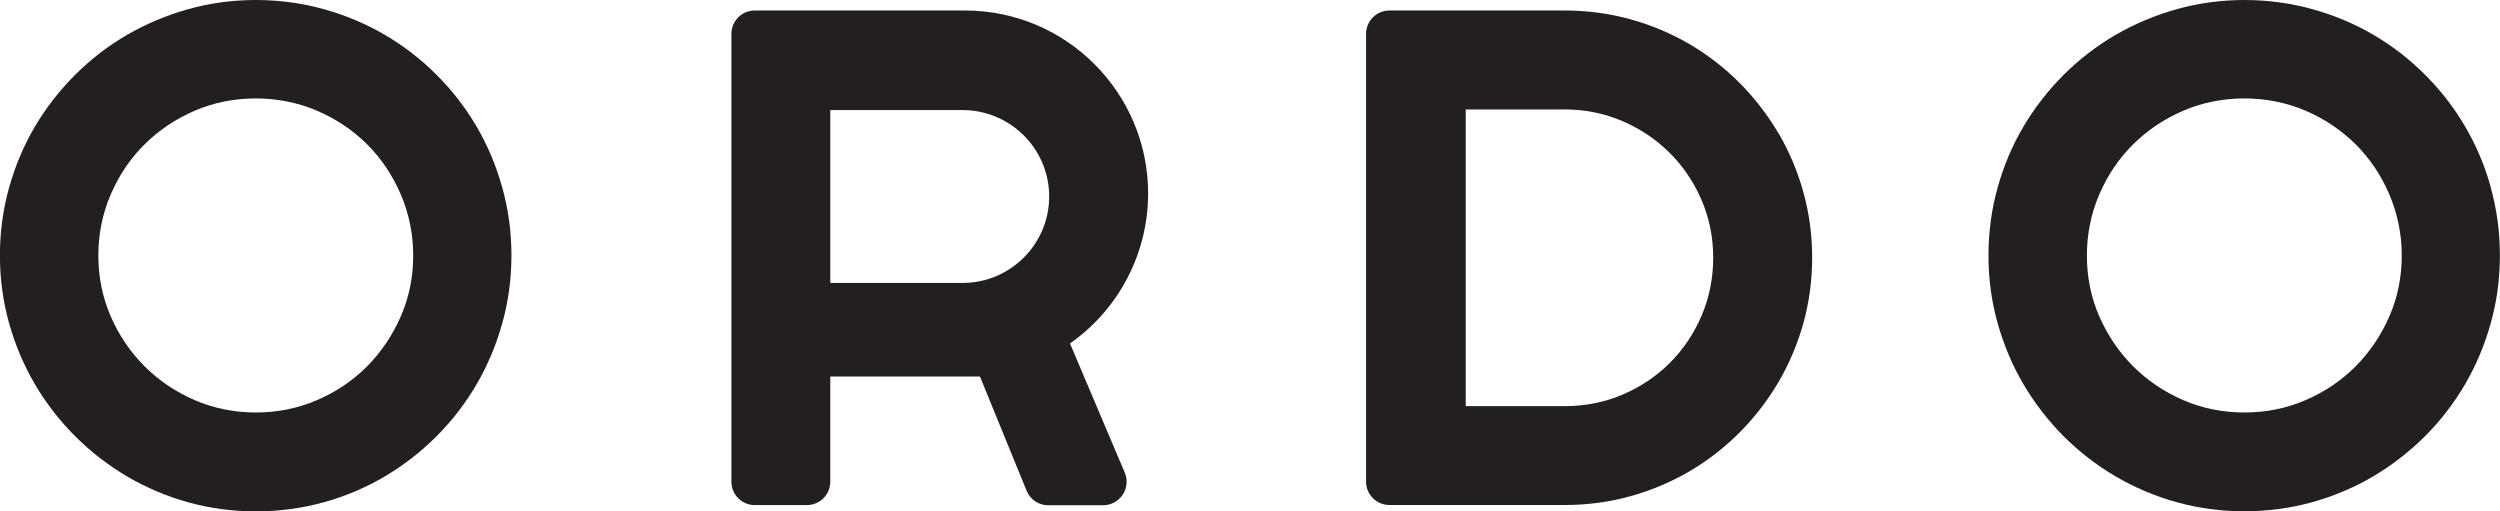
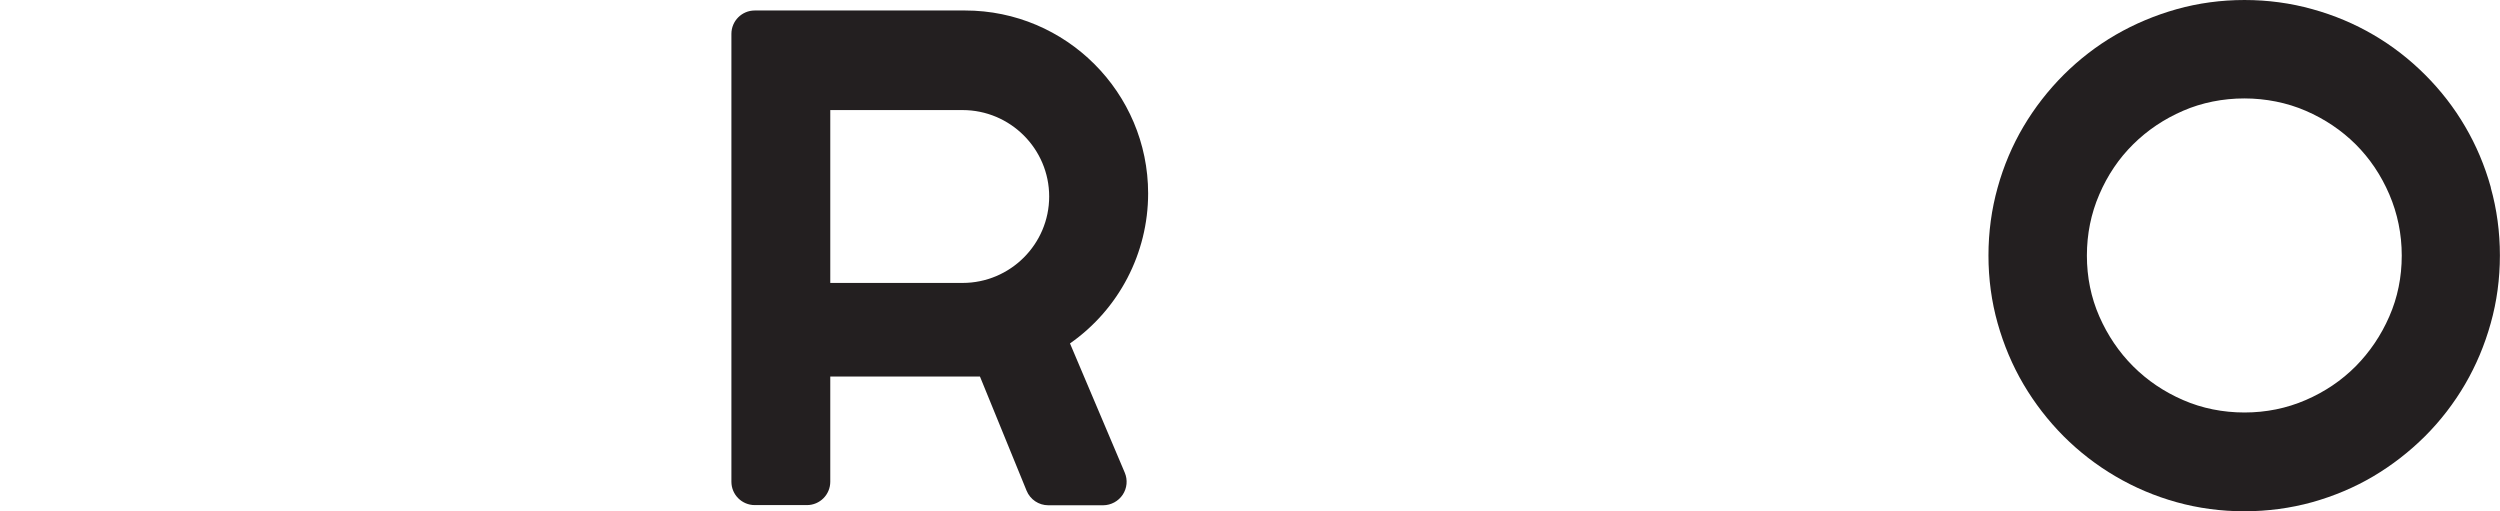
<svg xmlns="http://www.w3.org/2000/svg" id="artwork" viewBox="0 0 283.46 57.99">
  <defs>
    <style>
      .cls-1 {
        fill: #231f20;
      }
    </style>
  </defs>
  <g id="wordmark">
    <path class="cls-1" d="M282.43,21.27s-.01-.04-.02-.06c-.68-2.44-1.66-4.75-2.9-6.86-1.24-2.13-2.77-4.1-4.54-5.87-1.76-1.76-3.73-3.29-5.86-4.53-2.13-1.25-4.46-2.23-6.92-2.91-2.46-.69-5.06-1.04-7.7-1.04s-5.23.35-7.69,1.04c-2.45.69-4.78,1.67-6.92,2.91-2.14,1.24-4.12,2.77-5.89,4.53-1.76,1.76-3.3,3.74-4.56,5.87-1.26,2.13-2.25,4.46-2.93,6.92-.69,2.46-1.04,5.05-1.04,7.7s.35,5.24,1.04,7.68c.69,2.45,1.67,4.78,2.93,6.92,1.26,2.14,2.79,4.12,4.55,5.89,1.77,1.77,3.75,3.3,5.89,4.55,2.14,1.26,4.47,2.25,6.92,2.93,2.44.68,5.03,1.03,7.68,1.03s5.25-.35,7.7-1.03c2.46-.69,4.79-1.67,6.92-2.93,2.13-1.26,4.1-2.79,5.87-4.55,1.77-1.77,3.29-3.75,4.54-5.89,1.25-2.14,2.23-4.47,2.91-6.92.69-2.45,1.04-5.04,1.04-7.69s-.35-5.24-1.04-7.7ZM272.32,28.98c0,2.44-.47,4.76-1.41,6.9-.93,2.14-2.22,4.04-3.81,5.65-1.6,1.61-3.51,2.9-5.67,3.83-2.17.94-4.5,1.41-6.94,1.41s-4.81-.47-6.96-1.41c-2.15-.93-4.06-2.22-5.67-3.83-1.61-1.61-2.89-3.51-3.83-5.65-.94-2.14-1.41-4.46-1.41-6.9s.47-4.77,1.41-6.94c.93-2.17,2.22-4.08,3.83-5.67,1.61-1.6,3.52-2.88,5.67-3.81,2.11-.92,4.51-1.4,6.94-1.4,2.43,0,4.84.48,6.96,1.4,2.16.93,4.07,2.22,5.67,3.81,1.6,1.6,2.88,3.5,3.81,5.67.93,2.17,1.41,4.5,1.41,6.94Z" />
-     <path class="cls-1" d="M201.64,15.09c-1.22-2.06-2.69-3.97-4.38-5.67-1.69-1.7-3.6-3.18-5.67-4.4-2.08-1.22-4.33-2.17-6.71-2.83-2.38-.66-4.88-1-7.45-1h-19.89c-1.47,0-2.65,1.19-2.65,2.65v50.77c0,1.47,1.19,2.65,2.65,2.65h19.89c2.57,0,5.08-.34,7.45-1,2.37-.66,4.63-1.62,6.7-2.83,2.07-1.22,3.98-2.7,5.67-4.4,1.69-1.7,3.16-3.61,4.38-5.67,1.22-2.07,2.17-4.32,2.84-6.69.66-2.37,1-4.88,1-7.45s-.34-5.08-1-7.45c-.66-2.37-1.61-4.62-2.83-6.69ZM194.25,29.23c0,2.31-.44,4.51-1.31,6.55-.87,2.04-2.08,3.84-3.6,5.36-1.52,1.52-3.32,2.73-5.36,3.6-2.03.87-4.24,1.31-6.55,1.31h-11.24V12.41h11.24c2.31,0,4.51.45,6.55,1.33,2.04.88,3.84,2.1,5.36,3.62,1.52,1.52,2.73,3.31,3.6,5.34.87,2.03,1.31,4.22,1.31,6.53Z" />
    <path class="cls-1" d="M130.18,21.94c0-11.44-9.31-20.75-20.75-20.75h-23.85c-1.47,0-2.65,1.19-2.65,2.65v50.78c0,1.47,1.19,2.65,2.65,2.65h5.91c1.47,0,2.65-1.19,2.65-2.65v-11.93h16.97l5.29,12.95c.41,1,1.38,1.65,2.46,1.65h6.23c.89-.01,1.72-.46,2.21-1.2.49-.74.58-1.68.23-2.5l-6.21-14.65h0c5.55-3.88,8.86-10.24,8.86-17ZM118.96,22.28c0,5.4-4.41,9.8-9.82,9.8h-15V12.48h15c5.41,0,9.82,4.4,9.82,9.8Z" />
-     <path class="cls-1" d="M54.04,14.35s-.03-.04-.04-.07c-1.24-2.1-2.75-4.05-4.5-5.8-1.76-1.76-3.74-3.29-5.87-4.53-2.13-1.25-4.46-2.23-6.92-2.91-2.46-.69-5.06-1.04-7.7-1.04s-5.23.35-7.68,1.04c-2.45.69-4.78,1.67-6.92,2.91-2.14,1.24-4.12,2.77-5.89,4.53-1.76,1.76-3.3,3.74-4.56,5.87-1.26,2.13-2.24,4.46-2.93,6.92-.69,2.46-1.04,5.06-1.04,7.7s.35,5.23,1.04,7.68c.69,2.45,1.67,4.78,2.93,6.92,1.26,2.14,2.79,4.12,4.56,5.89,1.77,1.77,3.75,3.3,5.89,4.56,2.14,1.26,4.47,2.25,6.92,2.93,2.44.68,5.03,1.03,7.68,1.03s5.25-.35,7.7-1.03c2.47-.69,4.79-1.67,6.92-2.93,2.13-1.26,4.1-2.79,5.87-4.56,1.77-1.77,3.29-3.75,4.54-5.89,1.25-2.14,2.23-4.47,2.91-6.92.69-2.45,1.04-5.04,1.04-7.68s-.35-5.24-1.04-7.7c-.68-2.46-1.66-4.79-2.91-6.92ZM46.85,28.98c0,2.44-.47,4.76-1.41,6.9-.93,2.14-2.22,4.04-3.81,5.65-1.6,1.61-3.5,2.9-5.67,3.83-2.17.94-4.5,1.41-6.94,1.41s-4.81-.47-6.96-1.41c-2.15-.93-4.06-2.22-5.67-3.83-1.61-1.61-2.9-3.51-3.83-5.65-.93-2.14-1.41-4.46-1.41-6.9s.47-4.77,1.41-6.94c.93-2.17,2.22-4.08,3.83-5.67,1.61-1.6,3.52-2.88,5.67-3.81,2.11-.92,4.51-1.4,6.94-1.4s4.83.48,6.96,1.4c2.17.94,4.08,2.22,5.67,3.81,1.6,1.6,2.88,3.5,3.81,5.67.93,2.17,1.41,4.5,1.41,6.94Z" />
  </g>
</svg>